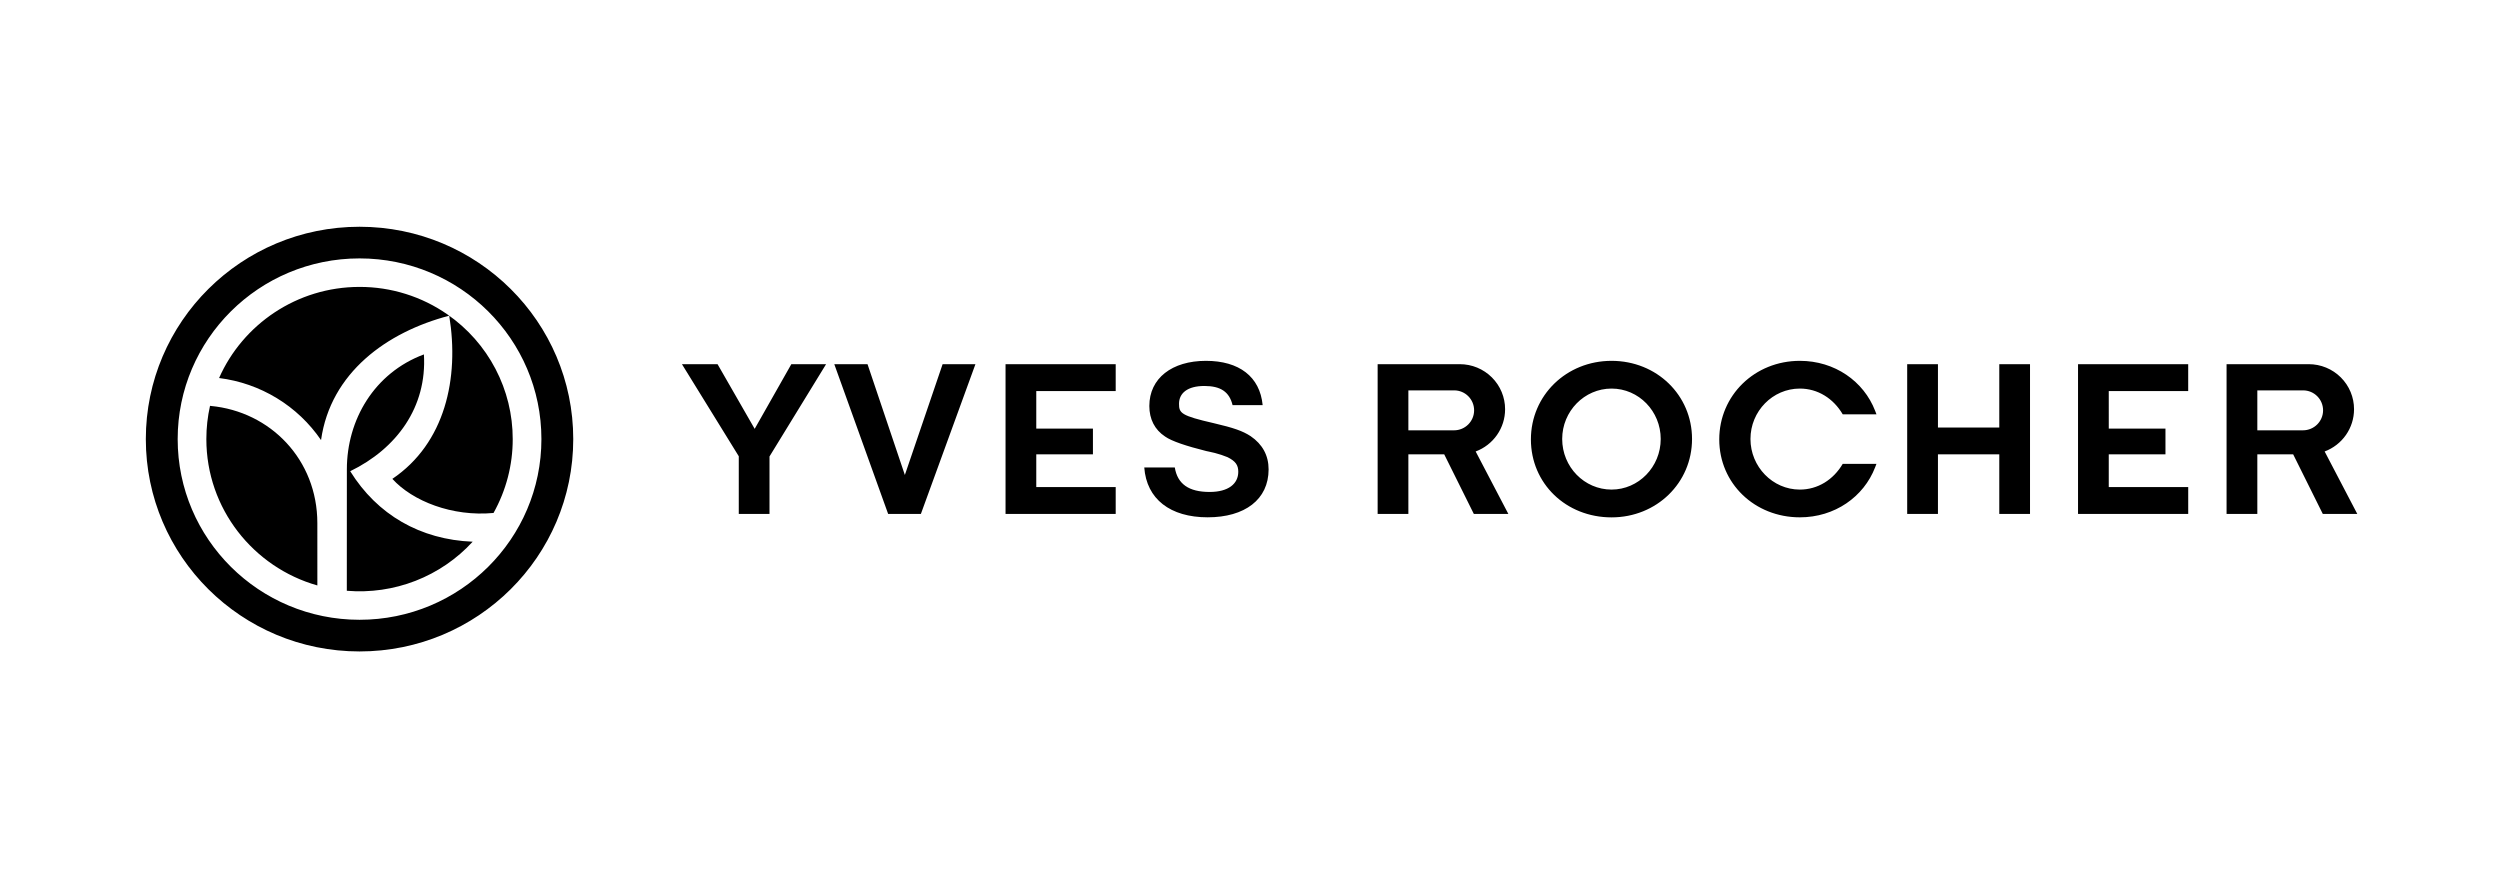
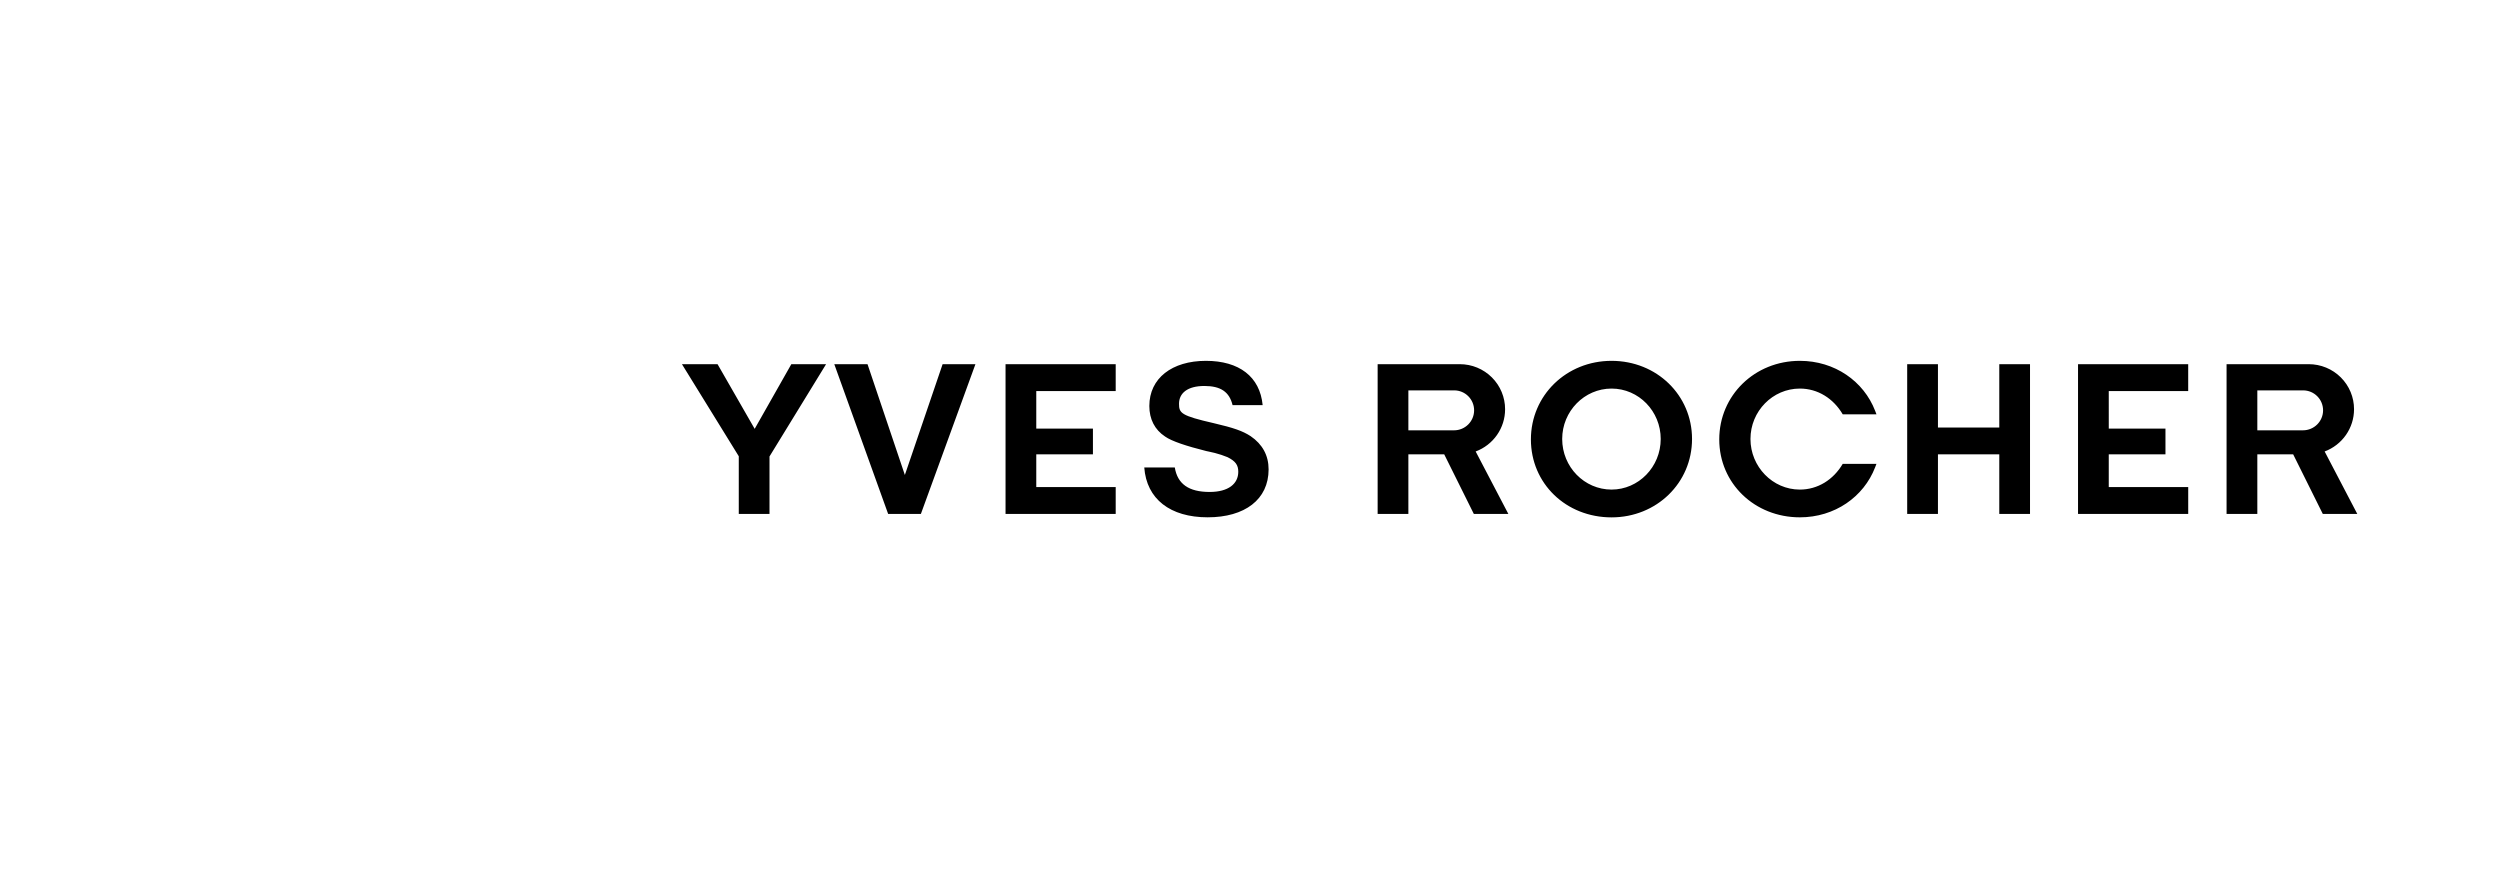
<svg xmlns="http://www.w3.org/2000/svg" width="161" height="56" viewBox="0 0 161 56" fill="none">
  <path fill-rule="evenodd" clip-rule="evenodd" d="M151.81 33.098L151.534 33.099H149.589L147.68 29.259H145.372V33.099H143.391V23.453H148.684C149.068 23.453 149.447 23.528 149.802 23.674C150.156 23.82 150.478 24.034 150.748 24.304C151.019 24.574 151.234 24.894 151.38 25.246C151.526 25.599 151.601 25.976 151.6 26.357C151.6 26.948 151.418 27.524 151.08 28.01C150.742 28.495 150.263 28.867 149.707 29.075L151.81 33.098ZM145.372 25.14V27.712H148.311C149.027 27.712 149.606 27.136 149.606 26.426C149.606 25.715 149.032 25.14 148.318 25.14H145.372ZM66.736 27.601H70.385V29.259H66.736V31.369H71.851V33.099H64.757V23.453H71.851V25.183H66.736V27.601ZM97.138 33.098L96.862 33.099H94.916L93.008 29.26H90.699V33.099H88.72V23.453H94.013C94.396 23.453 94.776 23.528 95.13 23.674C95.484 23.82 95.806 24.035 96.076 24.304C96.347 24.574 96.562 24.894 96.708 25.247C96.854 25.599 96.929 25.976 96.928 26.357C96.928 26.948 96.747 27.525 96.408 28.01C96.07 28.496 95.59 28.867 95.033 29.075L97.138 33.098ZM90.699 25.14V27.713H93.639C94.353 27.713 94.933 27.137 94.933 26.426C94.933 25.714 94.36 25.14 93.647 25.14H90.699ZM100.605 28.27C100.605 30.071 102.032 31.529 103.785 31.529C105.523 31.529 106.95 30.071 106.95 28.27C106.95 26.483 105.538 25.024 103.785 25.024C102.032 25.024 100.605 26.483 100.605 28.27ZM108.967 28.27C108.967 31.105 106.68 33.319 103.785 33.319C100.847 33.319 98.59 31.134 98.59 28.299C98.59 25.463 100.875 23.238 103.785 23.238C106.694 23.238 108.967 25.448 108.967 28.27ZM135.805 27.601H139.456V29.259H135.804V31.369H140.921V33.099H133.825V23.453H140.92V25.183H135.804L135.805 27.601ZM128.754 29.259H124.804V33.099H122.823V23.453H124.804V27.531H128.754V23.453H130.733V33.099H128.754V29.259ZM75.929 26.004C75.929 26.605 76.052 26.768 78.177 27.255C79.432 27.548 80.022 27.75 80.541 28.089C81.302 28.608 81.698 29.331 81.698 30.227C81.698 32.172 80.161 33.315 77.774 33.315C75.364 33.315 73.84 32.142 73.691 30.106H75.657C75.829 31.165 76.552 31.682 77.9 31.682C79.111 31.682 79.745 31.154 79.745 30.381C79.745 29.958 79.575 29.7 79.052 29.441C78.788 29.333 78.516 29.243 78.24 29.172L77.878 29.089L77.68 29.047C76.405 28.727 75.456 28.413 75.032 28.113C74.363 27.673 74.017 26.991 74.017 26.145C74.017 24.355 75.482 23.238 77.661 23.238C79.796 23.238 81.137 24.253 81.315 26.089H79.377C79.171 25.232 78.605 24.857 77.563 24.857C76.478 24.857 75.929 25.315 75.929 26.004ZM55.868 23.453L58.273 30.589L60.704 23.453H62.818L59.304 33.099H57.197L53.728 23.453H55.868ZM47.577 33.099V29.383L43.917 23.453H46.21L48.601 27.618L50.962 23.453H53.2L49.556 29.396V33.099H47.577ZM110.72 28.299C110.72 25.463 113.001 23.238 115.911 23.238C118.157 23.238 120.024 24.554 120.758 26.456L120.845 26.683H118.672C118.069 25.657 117.064 25.024 115.91 25.024C114.157 25.024 112.73 26.483 112.73 28.27C112.73 30.056 114.157 31.529 115.91 31.529C117.064 31.529 118.069 30.897 118.672 29.871H120.844L120.757 30.098C120.023 32 118.156 33.316 115.91 33.316C113.001 33.316 110.72 31.134 110.72 28.299Z" fill="black" />
-   <path d="M20.438 37.703C16.311 36.531 13.289 32.755 13.289 28.278C13.289 27.542 13.37 26.826 13.525 26.137L13.564 26.141C17.42 26.502 20.437 29.604 20.437 33.688L20.438 37.703ZM27.3 22.824C27.506 26.215 25.55 28.89 22.553 30.346C24.295 33.153 27.067 34.751 30.44 34.886C29.424 35.996 28.164 36.857 26.759 37.405C25.353 37.953 23.84 38.172 22.335 38.046L22.338 30.224C22.338 27.04 24.099 24.017 27.3 22.824ZM14.109 24.345C15.632 20.896 19.117 18.477 23.155 18.477C25.184 18.473 27.166 19.095 28.825 20.256C30.122 21.16 31.18 22.361 31.91 23.757C32.64 25.154 33.021 26.704 33.019 28.278C33.022 29.942 32.596 31.58 31.783 33.035C29.125 33.285 26.566 32.27 25.268 30.839C28.662 28.546 29.59 24.362 28.93 20.331C24.905 21.383 21.288 24.003 20.675 28.341C19.929 27.25 18.958 26.329 17.826 25.64C16.694 24.951 15.427 24.509 14.109 24.345ZM9.391 28.278C9.391 20.725 15.552 14.603 23.154 14.603C30.755 14.603 36.917 20.725 36.917 28.278C36.917 35.83 30.755 41.953 23.154 41.953C15.552 41.953 9.391 35.83 9.391 28.278ZM23.154 16.641C16.686 16.641 11.442 21.85 11.442 28.278C11.442 34.705 16.686 39.914 23.154 39.914C29.623 39.914 34.867 34.705 34.867 28.278C34.867 21.85 29.623 16.641 23.154 16.641Z" fill="black" />
</svg>